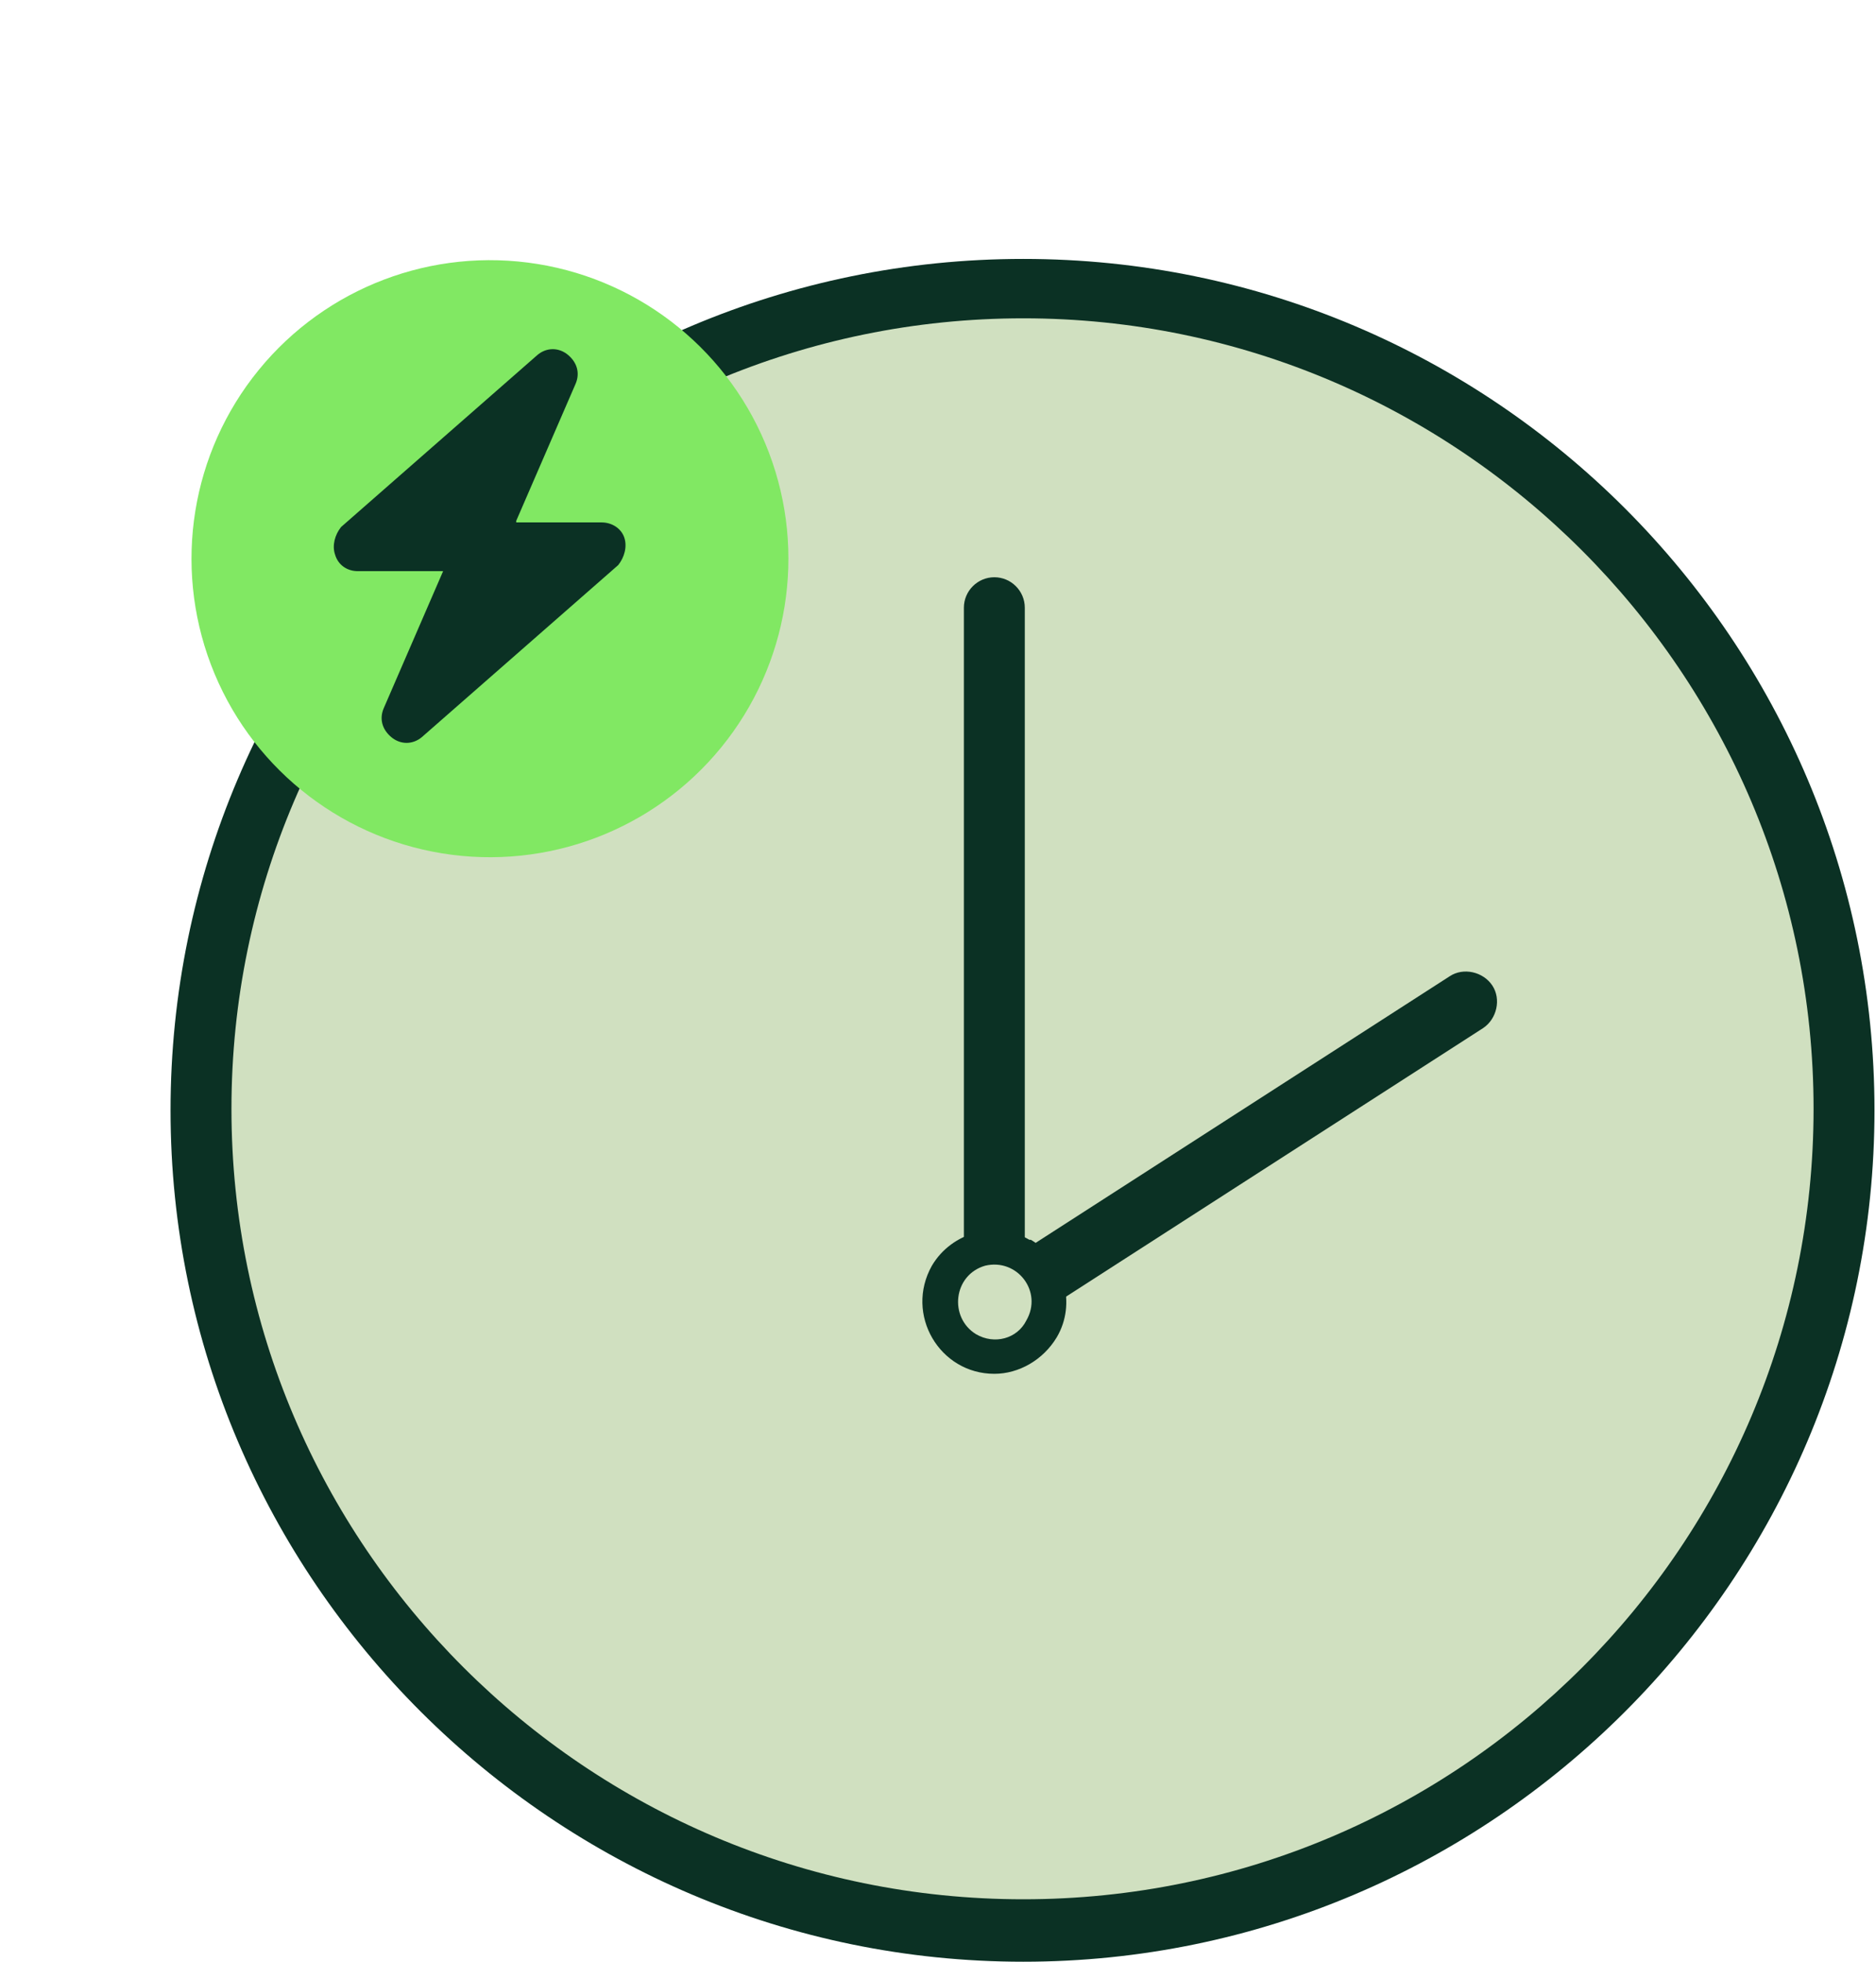
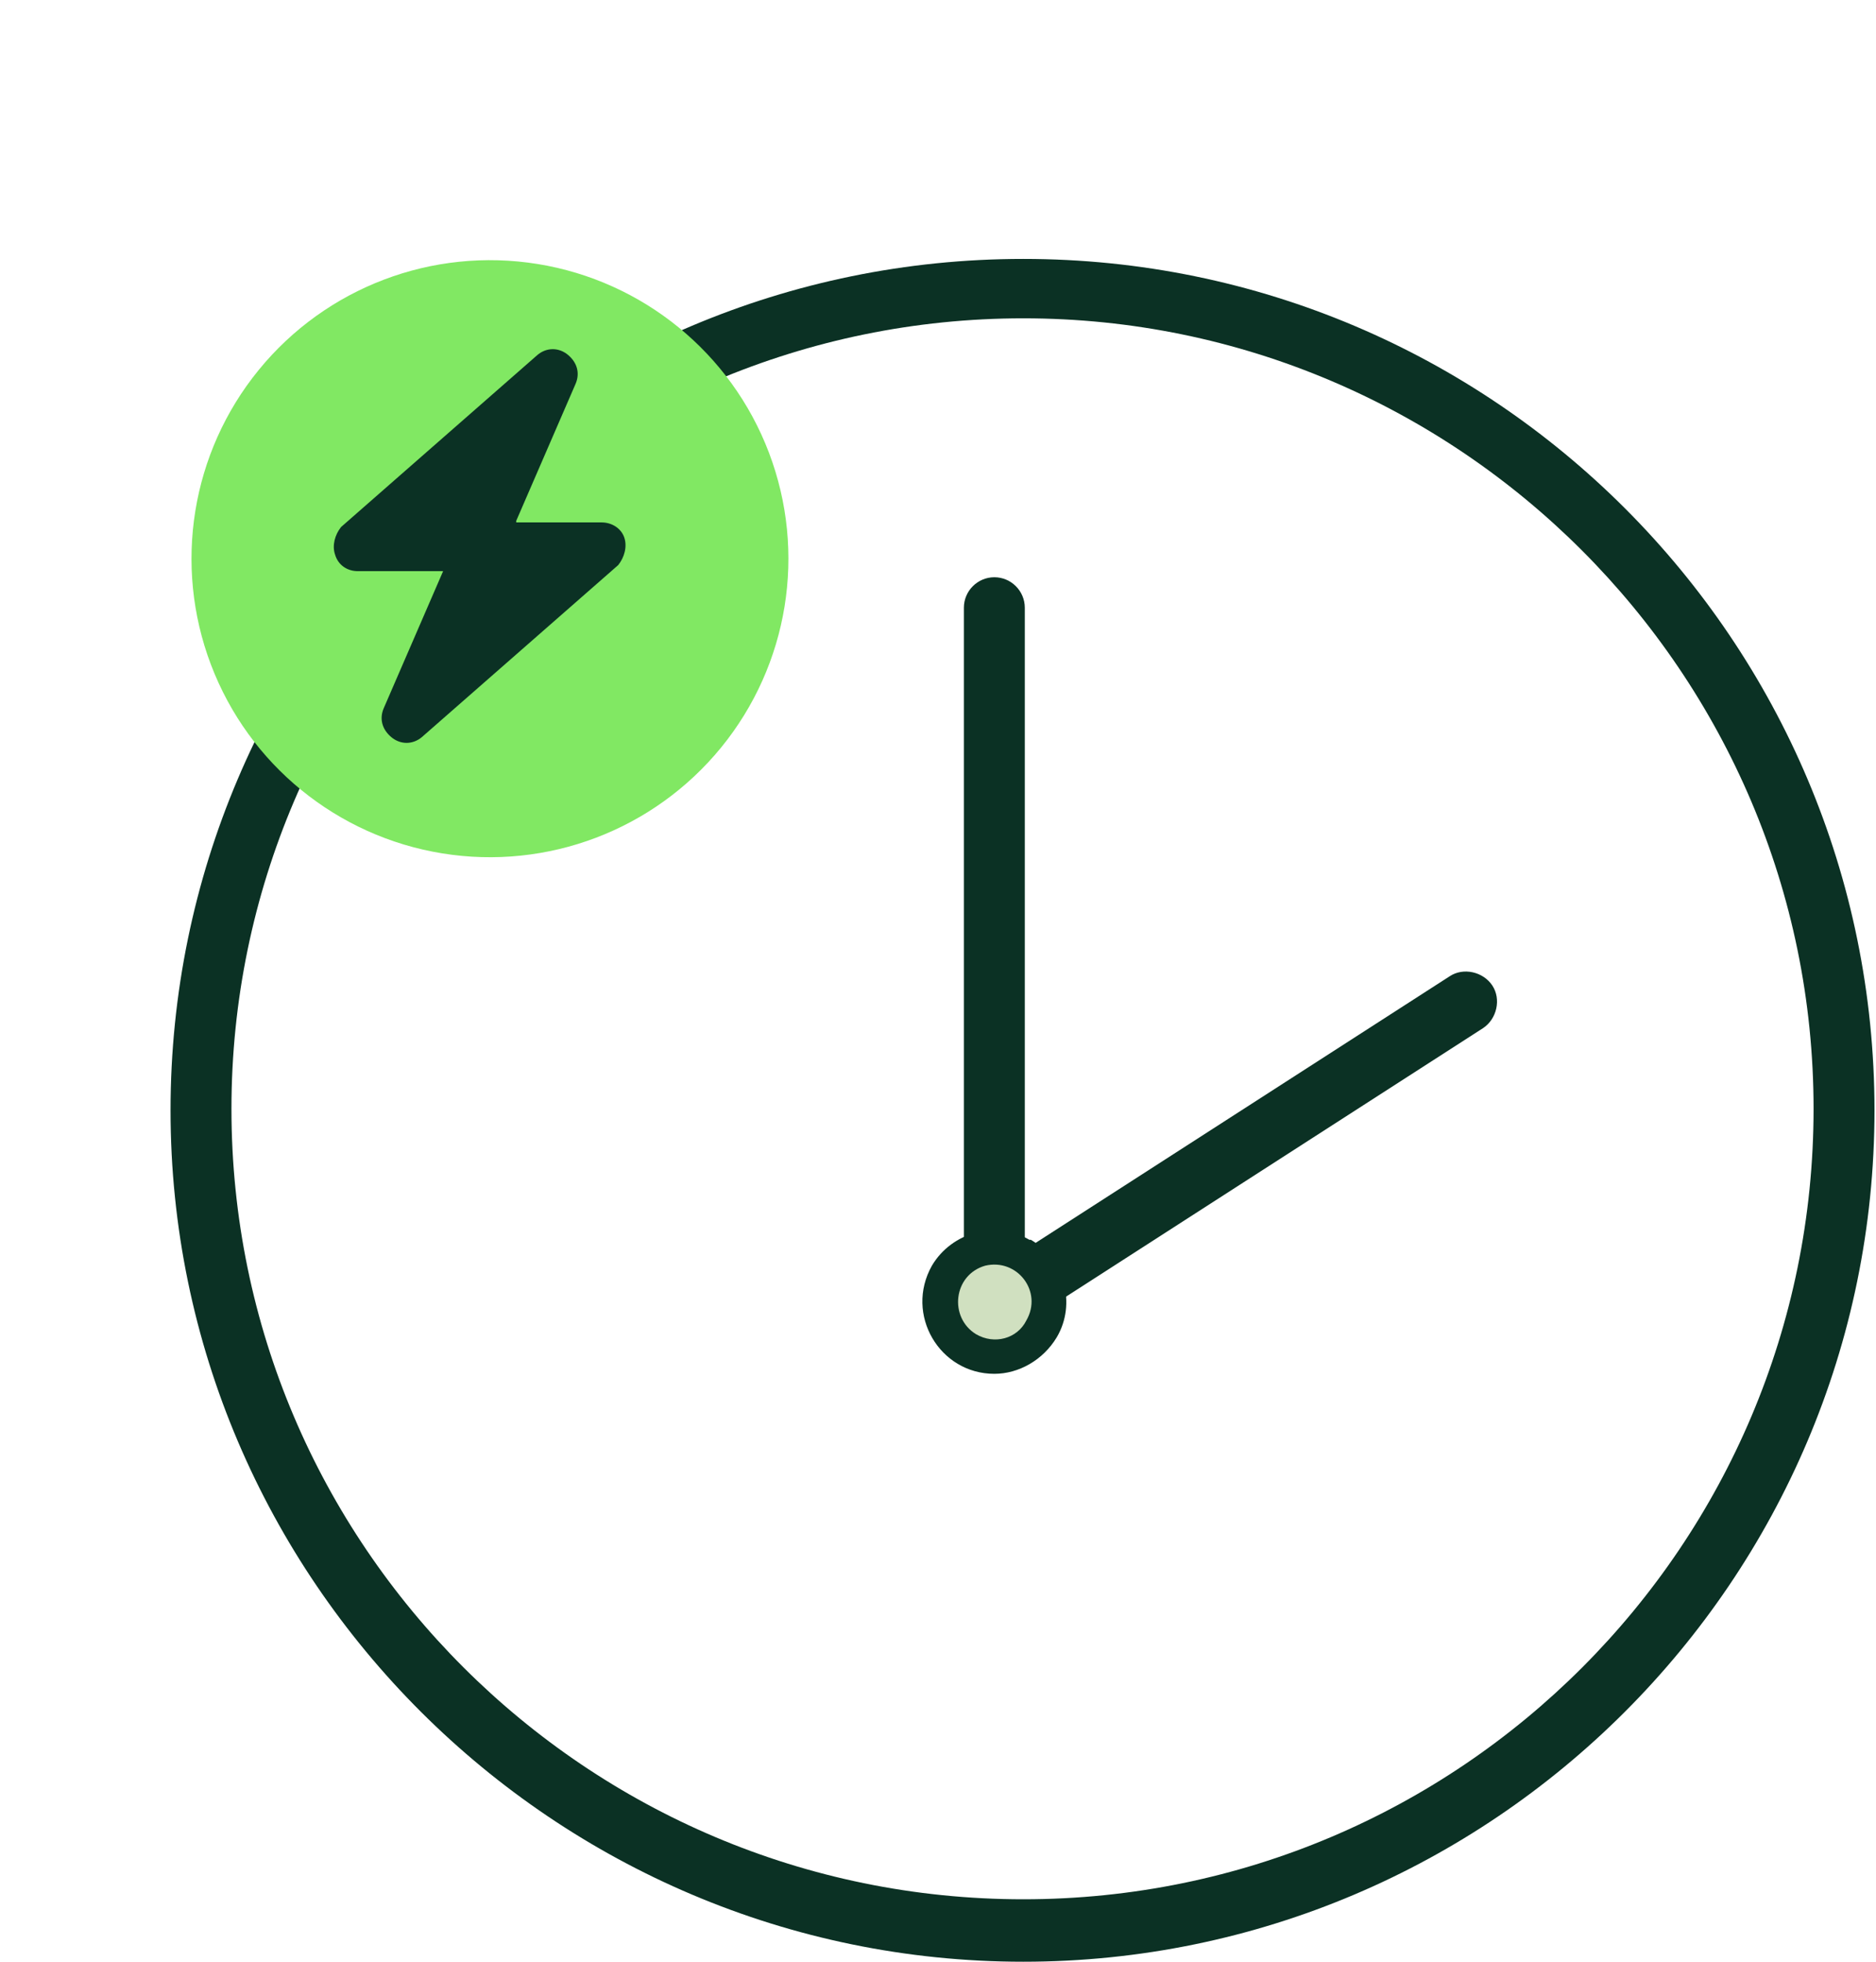
<svg xmlns="http://www.w3.org/2000/svg" id="Layer_1" version="1.1" viewBox="0 0 123.2 128.8">
  <defs>
    <style>
      .st0 {
        fill: #0b3124;
      }

      .st1 {
        fill: #d0e0c0;
      }

      .st2 {
        fill: #81e863;
      }
    </style>
  </defs>
  <g id="Layer_2">
    <g id="Layer_1-2">
      <g>
-         <circle class="st1" cx="67.2" cy="72.9" r="54" transform="translate(-16.2 126.4) rotate(-80)" />
        <path class="st0" d="M64.3,88.4c-.7,0-1.3-.3-1.7-.9-.6-.9-.3-2.2.6-2.8l32-20.6c.9-.6,2.2-.3,2.8.6.6.9.3,2.2-.6,2.8l-32,20.6c-.3.2-.7.3-1.1.3h0Z" />
        <path class="st0" d="M67.2,128.8c-30.8,0-56-25.1-56-55.9s25.1-55.9,56-55.9,55.9,25.1,55.9,55.9-25.1,55.9-55.9,55.9ZM67.2,20.9c-28.6,0-52,23.3-52,51.9s23.3,51.9,52,51.9,51.9-23.3,51.9-51.9-23.3-51.9-51.9-51.9Z" />
        <path class="st0" d="M65.3,86.4c-1.1,0-2-.9-2-2v-44.5c0-1.1.9-2,2-2s2,.9,2,2v44.5c0,1.1-.9,2-2,2Z" />
        <g>
          <circle class="st1" cx="65.3" cy="85.5" r="3.5" />
          <path class="st0" d="M67.4,86.7c1.1-1.9-.6-4.1-2.7-3.6-2.1.6-2.4,3.4-.6,4.5,1.2.7,2.7.3,3.3-.9M67.7,81.4c2.2,1.3,3,4.2,1.7,6.4-.9,1.5-2.5,2.4-4.1,2.4-3.6,0-5.9-3.9-4.1-7.1,1.3-2.2,4.2-3,6.4-1.7" />
        </g>
        <g>
          <circle class="st2" cx="32.2" cy="36.7" r="19.6" transform="translate(-9.2 62.6) rotate(-80.8)" />
          <path class="st0" d="M33.9,34.3h5.6c.7,0,1.3.4,1.5,1s0,1.3-.4,1.8l-12.9,11.3c-.6.5-1.4.5-2,0s-.8-1.2-.5-1.9l3.9-9h-5.6c-.7,0-1.3-.4-1.5-1.1-.2-.6,0-1.3.4-1.8l12.9-11.3c.6-.5,1.4-.5,2,0s.8,1.2.5,1.9l-3.9,9h0Z" />
        </g>
      </g>
    </g>
  </g>
</svg>